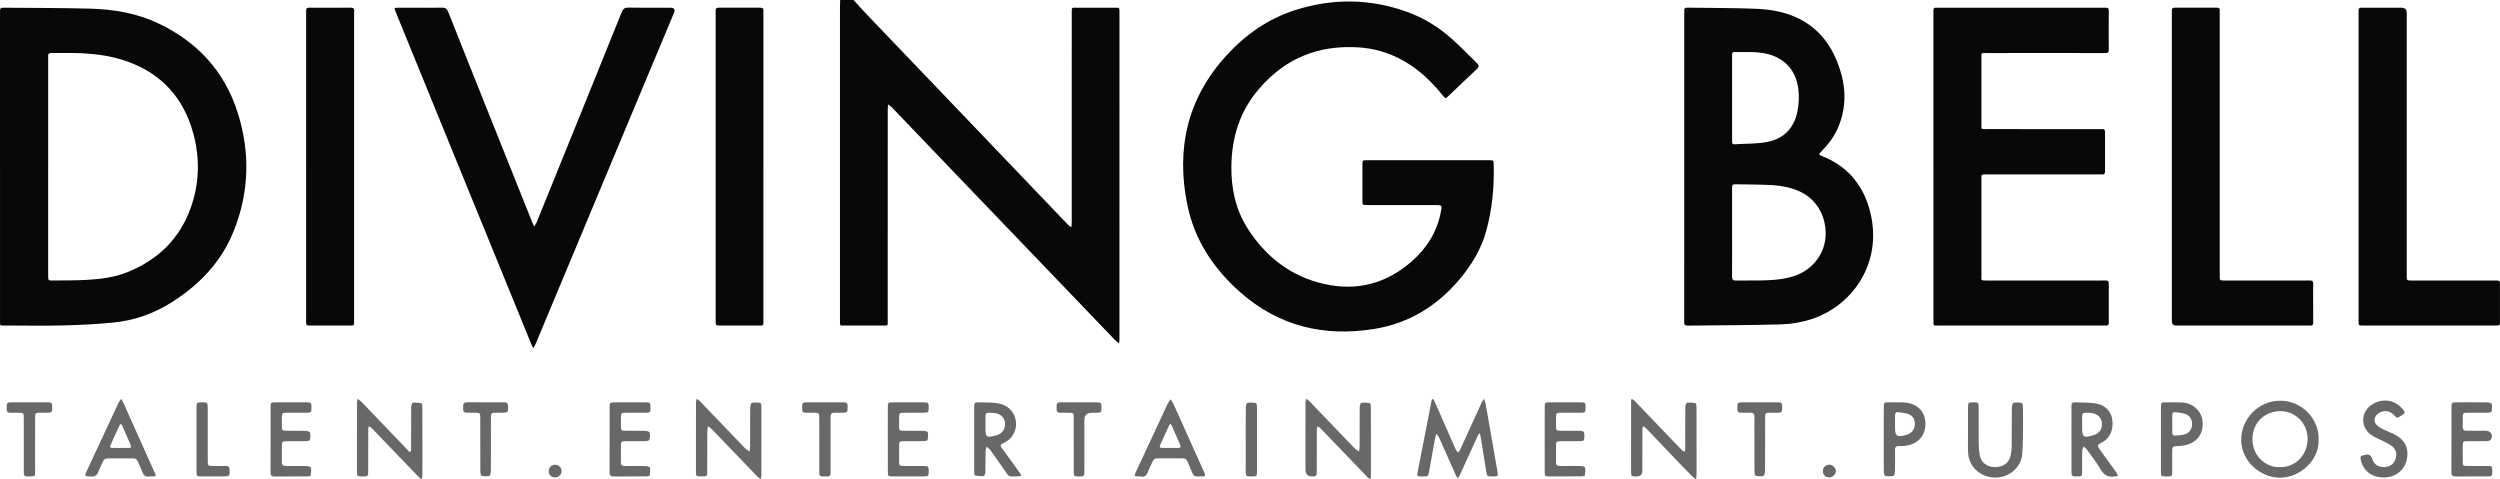
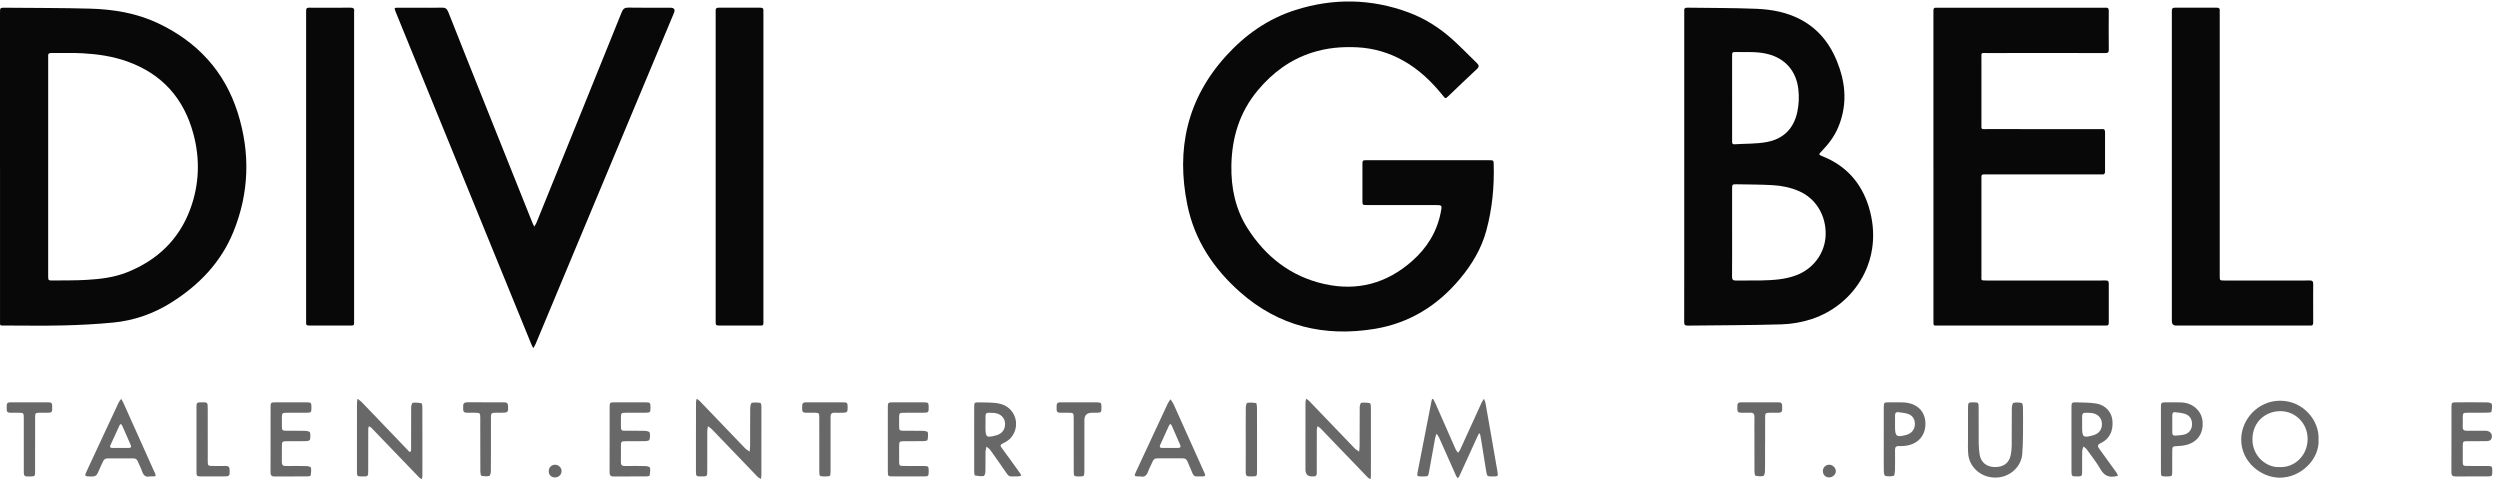
<svg xmlns="http://www.w3.org/2000/svg" id="Layer_1" viewBox="0 0 2632.94 504.59">
  <defs>
    <style>
      .cls-1 {
        fill: #676867;
      }

      .cls-2 {
        fill: #080808;
      }
    </style>
  </defs>
-   <path class="cls-2" d="M898.89,0c4.84,5.25,9.59,10.59,14.52,15.75,61.83,64.66,123.69,129.29,185.54,193.93,8.64,9.03,17.24,18.09,25.9,27.09.97,1.01,2.25,1.71,3.38,2.56.17-1.43.48-2.86.48-4.28.02-59.47.02-118.94.02-178.41,0-14.16-.01-28.32,0-42.48.01-6.93-.48-6,6.27-6.02,12.83-.04,25.66-.02,38.49,0,5.73,0,5.5-.63,5.51,5.3,0,19.32,0,38.65,0,57.97,0,94.95,0,189.9-.01,284.85,0,1.82-.19,3.63-.3,5.45-1.47-1.19-3.1-2.24-4.4-3.6-49.73-51.79-99.44-103.61-149.14-155.44-28.59-29.82-57.15-59.69-85.76-89.5-1.19-1.24-2.74-2.13-4.13-3.19-.11,1.63-.31,3.26-.31,4.89-.02,73.96,0,147.92-.03,221.88,0,7.01.84,6.06-6.09,6.09-12.83.05-25.66.04-38.49,0-6.08-.02-5.7.83-5.71-5.53-.01-49.31,0-98.61,0-147.92,0-61.13,0-122.27.01-183.4,0-1.99.15-3.98.24-5.98,4.67,0,9.33,0,14,0Z" />
  <path class="cls-2" d="M1504.19,168.74c21.33,0,42.66,0,63.99,0,4.91,0,4.84.04,4.97,4.87.62,23.42-1.63,46.5-7.77,69.16-5.19,19.17-15.14,35.73-27.73,50.81-23.7,28.4-53.56,46.88-90.16,52.82-52.75,8.57-100.58-2.67-141.29-38.62-28.05-24.77-48.07-54.72-55.67-91.79-12.08-58.91-.33-111.89,40.77-157.16,20.2-22.25,44.12-39.06,72.81-48.21,39.97-12.75,79.96-12.13,119.41,2.49,17.16,6.36,32.48,16.15,46.09,28.34,8.92,7.99,17.2,16.69,25.83,25.01,2.33,2.25,2.61,3.85-.08,6.33-10.05,9.26-19.83,18.8-29.73,28.21-3.31,3.15-3.28,3.09-6.04-.34-11.79-14.65-25.14-27.53-41.69-36.78-15.04-8.41-31.11-13.15-48.36-14.05-16.28-.85-32.27.61-47.8,5.59-23.01,7.38-41.58,21.21-56.99,39.62-19.22,22.97-27.38,49.75-27.89,79.27-.41,23.64,4.3,46.2,17.05,66.18,19.08,29.91,45.54,50.65,80.63,58.58,34.87,7.88,65.91-.52,92.73-24.2,15.56-13.74,26.02-30.51,30.08-51.05,1.56-7.88,1.64-7.87-6.09-7.87-23.83,0-47.66,0-71.49,0-4.86,0-4.89-.03-4.89-4.83-.01-12.49-.01-24.99,0-37.48,0-4.88.03-4.92,4.83-4.92,21.5-.01,43,0,64.49,0Z" />
  <path class="cls-2" d="M0,175.58c0-53.96,0-107.91,0-161.87,0-5.58.01-5.63,5.71-5.58,29.81.27,59.64.15,89.44.98,24.57.69,48.74,4.72,71.18,15.31,41.3,19.5,70.2,50.53,84.05,94.36,13.34,42.21,12.13,84.34-4.6,125.44-13.12,32.24-36.3,56.15-65.5,74.49-18.74,11.77-39.24,18.9-61.2,21.02-17.37,1.67-34.85,2.58-52.3,3-20.64.5-41.31.12-61.97.11-5.28,0-4.79.37-4.79-4.9,0-54.12,0-108.24,0-162.37ZM50.73,175.39c0,38.29,0,76.59,0,114.88,0,5.11.03,5.19,5.23,5.13,11.82-.14,23.67.04,35.46-.65,14.44-.85,28.85-2.55,42.44-7.99,31.71-12.69,54.68-34.39,66.58-66.71,9.52-25.86,10.36-52.46,3.27-78.97-10.01-37.42-33.06-63.34-69.96-76.44-15.03-5.34-30.63-7.62-46.41-8.51-10.96-.62-21.98-.14-32.97-.32-2.83-.05-3.96.91-3.65,3.7.13,1.15.02,2.33.02,3.49,0,37.46,0,74.92,0,112.38Z" />
  <path class="cls-2" d="M1773.8,175.43c0-53.47,0-106.94,0-160.4,0-1.17.1-2.34-.02-3.5-.25-2.55.72-3.49,3.38-3.45,24.32.4,48.66.17,72.95,1.2,15.96.67,31.72,3.62,46.16,11.22,21.47,11.31,34.04,29.81,41.38,52.19,6.75,20.57,6.81,41.14-1.71,61.42-4.01,9.53-10.09,17.55-17.21,24.89-3.65,3.76-3.68,3.84,1.05,5.74,24.69,9.9,40.7,28.13,48.36,53.09,16.86,54.92-14.54,103.08-59.94,118.15-10.13,3.36-21.12,5.29-31.79,5.62-32.96,1.01-65.95.87-98.93,1.33-3.33.05-3.75-1.26-3.73-4.08.1-19.49.05-38.98.05-58.47,0-34.98,0-69.96,0-104.94ZM1824.21,244.79c0,15.48.08,30.95-.07,46.42-.03,3.31,1.03,4.33,4.29,4.26,8.65-.18,17.31.08,25.96-.11,12.63-.28,25.22-.9,37.28-5.42,18.19-6.82,30.48-23.44,31.05-42.46.62-20.48-10.19-38.39-27.95-46.14-8.77-3.83-18.09-5.77-27.54-6.32-12.62-.73-25.28-.72-37.92-.94-5.07-.09-5.1.01-5.11,5.27-.01,15.14,0,30.28,0,45.43ZM1824.21,103.39c0,6.99,0,13.98,0,20.97,0,7.99,0,15.97,0,23.96,0,1.85-.22,3.81,2.67,3.62,11.27-.72,22.73-.31,33.76-2.33,17.42-3.2,28.53-14.03,32.25-31.78,1.69-8.05,2.03-16.06,1.03-24.27-2.29-18.89-13.86-32.08-32.27-36.68-10.83-2.71-21.81-1.92-32.76-2.08-4.61-.07-4.67.04-4.68,4.66-.03,14.64,0,29.29-.01,43.93Z" />
  <path class="cls-2" d="M2036.23,175.17c0-53.13,0-106.26,0-159.39,0-1.67.04-3.33.03-5-.02-1.84.77-2.78,2.71-2.66,1.16.07,2.33,0,3.5,0,57.48,0,114.96,0,172.44,0,.83,0,1.68.08,2.5-.01,2.55-.29,3.51.71,3.5,3.35-.1,13.66-.12,27.32.01,40.97.03,3.08-1.36,3.48-3.92,3.46-11-.09-21.99-.04-32.99-.04-30.49,0-60.98-.02-91.47.01-6.63,0-5.73-.71-5.74,5.95-.04,22.82-.04,45.64,0,68.45.01,6.47-.83,5.71,5.96,5.71,39.15.03,78.31.01,117.46.01,1.17,0,2.34.09,3.5-.01,2.3-.21,3.27.64,3.26,3.08-.08,13.82-.07,27.65,0,41.47.01,2.35-.81,3.39-3.2,3.2-1.32-.11-2.66-.01-4-.01-38.82,0-77.64,0-116.46,0-1.33,0-2.67.07-4,0-1.98-.11-2.67.87-2.53,2.71.06.83,0,1.66,0,2.5,0,33.81,0,67.62,0,101.43,0,4.95-.89,5.07,5.21,5.07,40.49,0,80.97,0,121.46,0,1.33,0,2.67.1,4-.01,2.58-.22,3.46.84,3.45,3.44-.1,13.66-.09,27.31,0,40.97.02,2.47-.94,3.26-3.23,3.04-1.16-.11-2.33-.02-3.5-.02-57.15,0-114.29.02-171.44-.02-6.95,0-6.48,1.26-6.49-6.27-.02-53.8,0-107.59,0-161.39Z" />
  <path class="cls-2" d="M443.21,8.12c7.33,0,14.67.2,21.99-.08,3.7-.14,5.5,1.01,6.91,4.57,12.83,32.59,25.87,65.1,38.87,97.63,16.57,41.47,33.16,82.93,49.76,124.39.54,1.36,1.25,2.65,1.89,3.97.81-1.35,1.81-2.62,2.39-4.06,29.96-73.84,59.91-147.69,89.7-221.6,1.49-3.7,3.16-5.01,7.19-4.93,14.66.27,29.32.1,43.98.11q6.2,0,3.9,5.53c-15.51,37.07-31.03,74.13-46.52,111.2-33.09,79.2-66.16,158.42-99.26,237.62-.61,1.46-1.59,2.78-2.39,4.16-.65-1.29-1.39-2.54-1.93-3.87-47.57-116.5-95.13-233.02-142.69-349.53-.19-.46-.36-.93-.53-1.4-1.33-3.63-1.33-3.68,2.76-3.7,8-.04,15.99-.01,23.99-.01Z" />
-   <path class="cls-2" d="M2484,175.94c0-53.46,0-106.92,0-160.38,0-1.5.06-3,0-4.5-.08-2.1.84-3.03,2.97-2.95,2.66.09,5.33.01,8,.01,11.33,0,22.66,0,33.99,0q5.74,0,5.75,5.55c0,13.49,0,26.98,0,40.47,0,78.11,0,156.21,0,234.32,0,.67,0,1.33,0,2,.03,4.91.03,4.95,4.83,4.96,14.66.02,29.32,0,43.98,0,14.83,0,29.65-.01,44.48,0,4.87,0,4.91.05,4.91,4.94.02,12.66.02,25.31,0,37.97,0,4.44-.05,4.5-4.22,4.5-46.81.01-93.63.01-140.44,0-4.22,0-4.25-.06-4.25-5.03,0-50.63,0-101.25,0-151.88,0-3.33,0-6.66,0-9.99Z" />
  <path class="cls-2" d="M2287.33,175.42c0-53.3,0-106.61,0-159.91,0-1.33.09-2.67,0-4-.18-2.61,1-3.44,3.55-3.43,14.5.08,28.99.09,43.49,0,2.58-.02,3.69.79,3.42,3.41-.13,1.32-.02,2.66-.02,4,0,90.78,0,181.57,0,272.35,0,1,0,2,0,3,.05,4.53.05,4.58,4.72,4.58,28.66.02,57.32,0,85.98,0,1.33,0,2.67.1,4-.01,2.8-.24,3.79.96,3.75,3.74-.12,8.16-.04,16.32-.04,24.49,0,5.33-.07,10.66.02,15.99.03,2.25-.59,3.52-3.1,3.23-.99-.11-2-.02-3-.02-45.49,0-90.98,0-136.47,0-.67,0-1.33,0-2,0q-4.21-.07-4.29-4.51c-.02-1,0-2,0-3v-159.91Z" />
  <path class="cls-2" d="M322.4,175.41c0-53.29,0-106.58,0-159.87,0-1.33.09-2.67,0-4-.18-2.55.84-3.59,3.47-3.46,3.66.17,7.33.04,10.99.04,10.66,0,21.33.12,31.98-.07,3.32-.06,4.59.98,4.12,4.23-.12.82-.02,1.66-.02,2.5,0,107.08,0,214.16,0,321.23,0,1.33-.1,2.67.02,3.99.19,2.18-.71,2.88-2.87,2.87-14.83-.07-29.65-.07-44.48,0-2.34.01-3.43-.68-3.22-3.11.11-1.32.01-2.66.01-3.99,0-53.46,0-106.91,0-160.37Z" />
  <path class="cls-2" d="M804,175.41c0,53.62,0,107.25,0,160.87,0,1.33-.08,2.67,0,4,.12,1.95-.76,2.65-2.65,2.59-2.5-.09-5-.02-7.5-.01-11.66,0-23.32,0-34.98,0-5.12,0-5.15-.02-5.15-5.08,0-58.45,0-116.91,0-175.36,0-49.13,0-98.25,0-147.38,0-1.17.09-2.34-.01-3.5-.22-2.56.81-3.47,3.44-3.45,14.49.1,28.99.1,43.48,0,2.66-.02,3.62.93,3.39,3.47-.11,1.16-.01,2.33-.01,3.5,0,53.46,0,106.91,0,160.37Z" />
  <path class="cls-1" d="M1571.87,501.77c-5.63,0-5.74.02-6.66-5.55-1.86-11.15-3.59-22.33-5.38-33.49-.26-1.64-.54-3.28-.91-4.9-.12-.55-.52-1.05-.79-1.57-.41.48-.96.91-1.21,1.46-2.38,5.13-4.7,10.29-7.05,15.44-4.28,9.39-8.54,18.78-12.86,28.16-.4.86-1.12,1.57-1.69,2.36-.58-.78-1.32-1.48-1.7-2.34-5.97-13.37-11.87-26.78-17.85-40.14-.71-1.59-1.84-3-2.78-4.49-.54,1.65-1.28,3.27-1.59,4.97-2.17,11.77-4.22,23.57-6.38,35.35-.86,4.68-.95,4.67-5.87,4.75-.67.01-1.33.01-2,0-4.76-.06-4.98-.24-4.1-4.77,4.73-24.33,9.5-48.65,14.26-72.97.19-.98.34-1.97.62-2.93.12-.41.51-.99.81-1.02.35-.03.89.4,1.08.76.78,1.47,1.5,2.97,2.17,4.49,6.92,15.68,13.82,31.37,20.72,47.06.27.61.49,1.26.86,1.8.62.91,1.33,1.74,2.01,2.61.67-.9,1.52-1.72,1.98-2.72,5.77-12.55,11.49-25.12,17.22-37.69,1.86-4.09,3.65-8.21,5.58-12.27.69-1.45,1.67-2.77,2.52-4.14.54,1.45,1.31,2.87,1.58,4.37,2.02,11.13,3.94,22.27,5.88,33.41,2.23,12.78,4.47,25.55,6.66,38.34.97,5.65.92,5.66-5.13,5.66Z" />
  <path class="cls-1" d="M732.97,460.1c0-12.15-.02-24.3.03-36.46,0-1.22.49-2.45.75-3.67,1.04.75,2.22,1.36,3.09,2.26,15.92,16.56,31.78,33.17,47.71,49.71,1.4,1.46,3.27,2.46,4.93,3.68.18-1.96.52-3.91.53-5.87.05-13.32-.04-26.64.1-39.95.02-1.94.7-5.27,1.71-5.54,2.76-.72,5.87-.23,8.82,0,.44.04.98,1.26,1.12,2,.21,1.13.15,2.32.15,3.48,0,23.47.02,46.94-.02,70.41,0,1.45-.32,2.91-.5,4.36-1.29-.9-2.77-1.61-3.84-2.72-15.94-16.53-31.82-33.13-47.76-49.67-1.21-1.25-2.77-2.17-4.16-3.25-.25,1.73-.71,3.46-.72,5.2-.06,13.98-.02,27.97-.04,41.95-.01,5.72-.07,5.74-5.94,5.74-5.95,0-5.97,0-5.98-6.22-.02-11.82,0-23.64,0-35.46Z" />
-   <path class="cls-1" d="M1717.82,459.92c0-12.32,0-24.64.02-36.97,0-.96.29-1.93.45-2.89.94.53,2.08.87,2.79,1.61,14.3,14.88,28.55,29.82,42.83,44.73,2.65,2.77,5.34,5.5,8.07,8.18.54.53,1.36.78,2.05,1.16.27-.72.71-1.43.78-2.16.13-1.49.05-2.99.05-4.49,0-13.49-.06-26.98.08-40.46.02-1.57,1.01-4.38,1.79-4.47,3.03-.34,6.23-.12,9.18.63.68.17.83,3.3.84,5.07.06,20.81.04,41.63.04,62.44,0,2.83.06,5.66-.03,8.49-.04,1.27-.37,2.53-.57,3.8-1.05-.68-2.26-1.21-3.13-2.07-3.79-3.75-7.52-7.55-11.2-11.4-12.19-12.75-24.36-25.54-36.53-38.31-.8-.84-1.57-1.74-2.47-2.47-.72-.58-1.61-.94-2.43-1.4-.24.91-.67,1.83-.68,2.74-.05,12.99-.04,25.98-.04,38.96,0,1.67,0,3.33,0,5q-.04,6.14-6.09,6.13c-5.73-.02-5.79-.04-5.8-5.88-.02-11.99,0-23.98,0-35.97Z" />
  <path class="cls-1" d="M1374.87,460.09c0-12.16-.02-24.31.03-36.47,0-1.22.48-2.45.74-3.67,1.04.75,2.21,1.36,3.09,2.27,15.92,16.56,31.79,33.18,47.73,49.72,1.41,1.46,3.27,2.47,4.92,3.69.19-1.95.53-3.9.53-5.86.05-13.65-.03-27.31.1-40.96.02-1.61.89-4.49,1.65-4.59,3.03-.4,6.22-.18,9.23.43.6.12.89,2.96.9,4.55.06,16.48.04,32.97.04,49.45,0,7.83,0,15.65-.03,23.48,0,.79-.3,1.59-.45,2.38-.83-.41-1.84-.63-2.45-1.26-11.23-11.6-22.41-23.25-33.6-34.9-5.54-5.76-11.04-11.56-16.61-17.28-.87-.89-2.06-1.48-3.1-2.21-.26,1.23-.75,2.45-.76,3.68-.06,13.49-.03,26.97-.04,40.46,0,1.67-.08,3.33,0,4.99.13,2.82-1.26,3.94-3.95,3.75-.17-.01-.33,0-.5,0q-7.46.3-7.47-7.22c0-11.49,0-22.98,0-34.47Z" />
  <path class="cls-1" d="M375.94,459.86c0-11.66-.02-23.32.02-34.98,0-1.61.34-3.22.53-4.83,1.4,1.04,2.98,1.9,4.17,3.14,16.29,16.91,32.52,33.88,48.76,50.83.58.6.99,1.46,1.68,1.8.4.2,1.67-.33,1.73-.67.22-1.3.12-2.65.12-3.98,0-14.16-.05-28.31.08-42.47.02-1.58.96-4.41,1.73-4.51,3.03-.36,6.22-.11,9.21.54.6.13.86,2.98.86,4.58.06,18.32.04,36.64.04,54.96,0,5.83.02,11.66-.03,17.49,0,.94-.36,1.87-.56,2.81-.82-.43-1.82-.69-2.43-1.33-12.96-13.41-25.89-26.86-38.81-40.3-4.04-4.2-8.03-8.44-12.12-12.6-.63-.64-1.61-.93-2.43-1.38-.23.92-.66,1.84-.66,2.76-.05,12.99-.04,25.98-.04,38.97,0,1.67,0,3.33,0,5-.04,6.1-.07,6.12-6.12,6.1-5.68-.02-5.74-.05-5.75-5.94-.02-11.99,0-23.98,0-35.97Z" />
  <path class="cls-1" d="M2441.85,463.11c1.17,20.25-18.43,40.22-41.2,39.97-19.29-.21-40.47-16.58-40.27-40.43.18-20.95,17.46-40.49,40.84-40.62,24.05-.13,41.74,20.5,40.62,41.09ZM2400.63,491.89c15.26.9,29.65-11.45,29.7-29.61.05-16.18-12.66-29.27-28.69-29.27-15.33,0-29.03,10.9-29.41,29.03-.41,19.13,15.74,30.7,28.4,29.86Z" />
  <path class="cls-1" d="M1025.97,462.65c0-11.32-.04-22.65.02-33.97.02-4.56.38-5.05,4.78-4.92,7.3.22,14.78-.15,21.84,1.35,16.49,3.5,22.95,22.6,12.31,35.67-2.2,2.71-5.6,4.69-8.81,6.26-2.86,1.39-2.85,2.35-1.13,4.67,6.45,8.69,12.73,17.5,19.04,26.3.65.91,1.09,1.98,1.63,2.97-1.22.27-2.44.78-3.65.76-10.87-.17-8.29,1.69-14.87-7.64-4.7-6.67-9.29-13.41-14.08-20.02-1.06-1.47-2.73-2.51-4.12-3.74-.35,1.87-.97,3.74-1,5.62-.12,6.99.06,13.99-.14,20.98-.04,1.56-1.02,4.34-1.8,4.42-3.03.33-6.19,0-9.2-.61-.53-.11-.77-2.69-.78-4.13-.06-11.32-.03-22.65-.03-33.97ZM1037.93,446.86s-.03,0-.04,0v2.98c0,10.82.74,11.39,11.19,8.7,6.08-1.57,9.6-6.16,9.45-12.34-.13-5.44-3.84-9.85-9.71-11.02-2.57-.51-5.28-.36-7.92-.42-2.07-.05-2.97,1.15-2.97,3.14,0,2.98,0,5.97,0,8.95Z" />
  <path class="cls-1" d="M2181.61,462.82c0-11.31-.03-22.63.02-33.94.02-4.79.37-5.25,5.12-5.13,6.96.19,14.01.15,20.86,1.21,9.61,1.49,16.22,8.83,17.12,17.67,1.18,11.46-3.3,20.02-12.66,24.22q-4.04,1.81-1.52,5.33c6.24,8.63,12.51,17.23,18.71,25.89.63.88.89,2.03,1.33,3.06-1.09.21-2.18.45-3.28.64-6.86,1.19-11.47-1.29-15.07-7.5-4.24-7.31-9.53-14.03-14.47-20.92-.9-1.25-2.33-2.11-3.51-3.16-.47,1.63-1.3,3.25-1.34,4.89-.16,6.65-.06,13.31-.07,19.96-.01,6.67-.05,6.71-5.49,6.72-5.6.02-5.73-.11-5.74-6.51-.01-10.81,0-21.63,0-32.44ZM2192.87,446.88h-.03v3c0,10.58,1.21,11.49,11.49,8.61,6.49-1.82,9.8-6.38,9.35-12.89-.39-5.66-4.45-9.75-10.77-10.62-2.13-.3-4.32-.18-6.48-.25-2.55-.09-3.61,1.2-3.57,3.67.05,2.83.01,5.66.01,8.49Z" />
  <path class="cls-1" d="M1201.23,501.77c-7.2,0-7.15.03-4.48-5.7,11.04-23.68,22.03-47.38,33.1-71.04.75-1.6,1.91-3,2.88-4.49,1.04,1.59,2.32,3.08,3.1,4.79,10.68,23.66,21.28,47.35,31.91,71.03.41.91.83,1.82,1.21,2.74.69,1.68.09,2.56-1.7,2.6-2.16.05-4.33-.05-6.49.08-2.56.15-3.94-1.03-4.86-3.35-1.65-4.17-3.63-8.22-5.29-12.4-.93-2.34-2.36-3.32-4.9-3.29-8.99.1-17.98.09-26.97,0-2.56-.02-3.92,1.1-4.86,3.38-1.4,3.38-3.34,6.55-4.53,10-1.53,4.45-3.99,6.83-8.11,5.64ZM1232.35,471.73c2.83,0,5.66,0,8.49,0,2.3,0,3.01-1.08,2.1-3.18-2.99-6.86-5.96-13.73-9.01-20.56-.89-1.99-1.98-1.48-2.72.12-3.13,6.79-6.2,13.62-9.31,20.43-.96,2.1-.39,3.18,1.97,3.19,2.83,0,5.66,0,8.49,0Z" />
  <path class="cls-1" d="M157.35,501.77c-3.89,1.02-6.3-1.15-7.75-5.44-1.22-3.61-3.09-7-4.56-10.53-.88-2.11-2.28-3.05-4.6-3.03-8.99.06-17.99.07-26.98,0-2.51-.02-4,.97-4.98,3.26-1.63,3.83-3.66,7.49-5.16,11.37-1.26,3.25-3.13,4.54-6.72,4.47-8.06-.16-7.99.06-4.56-7.29,10.99-23.53,21.91-47.09,32.91-70.62.66-1.41,1.76-2.6,2.66-3.89.73,1.28,1.57,2.5,2.17,3.84,10.85,24.14,21.67,48.3,32.5,72.45.27.61.59,1.2.84,1.81,1.37,3.31,1.26,3.46-2.53,3.6-.83.03-1.67,0-3.26,0ZM126.83,471.74c3,0,5.99-.01,8.99,0,2.09,0,2.72-1.02,1.93-2.86-2.97-6.87-5.98-13.72-9.02-20.56-.86-1.94-1.95-2.29-2.96-.1-3.14,6.79-6.22,13.61-9.35,20.41-.95,2.06-.52,3.16,1.93,3.12,2.83-.04,5.66,0,8.49-.02Z" />
  <path class="cls-1" d="M2072.65,452.92c0-7.99-.04-15.98.02-23.97.04-4.97.39-5.23,5.54-5.24,5.23-.01,5.63.27,5.65,5.12.05,12.82-.05,25.64.06,38.45.04,3.81.38,7.65.98,11.41,1.31,8.16,7.21,13.01,15.67,13.2,9.37.2,15.39-4.17,17.07-12.69.64-3.24,1-6.59,1.03-9.9.12-13.15-.02-26.3.13-39.45.02-1.94.66-5.28,1.66-5.54,2.76-.73,5.91-.46,8.77.09.7.13,1.28,2.83,1.3,4.35.11,10.15.15,20.31.03,30.46-.08,6.31-.3,12.64-.78,18.93-1.03,13.42-12.74,23.94-26.28,24.78-16.72,1.03-29.04-10.69-30.55-24.04-.61-5.43-.25-10.97-.3-16.46-.03-3.16,0-6.33,0-9.49Z" />
  <path class="cls-1" d="M935.02,462.84c0-11.32-.03-22.64.02-33.96.02-4.82.33-5.13,5.1-5.15,10.83-.05,21.65-.05,32.48,0,5.09.02,5.42.41,5.45,5.36.03,5.2-.3,5.57-5.69,5.6-6.83.04-13.66-.04-20.49.03-4.62.04-4.86.31-4.96,4.77-.07,3-.05,5.99,0,8.99.07,4.91.26,5.15,5.03,5.19,6.83.06,13.66-.08,20.48.09,1.65.04,4.54.72,4.68,1.5.49,2.66.27,5.55-.29,8.22-.13.64-2.6,1.1-4,1.12-6.83.12-13.66.02-20.48.07-5.18.04-5.36.22-5.41,5.33-.05,5.33-.06,10.66,0,15.98.06,4.46.32,4.72,4.92,4.76,7.16.06,14.32-.04,21.48.04,4.42.05,4.73.51,4.73,5.53,0,4.98-.29,5.41-4.81,5.43-11.16.06-22.32.06-33.48,0-4.43-.02-4.71-.32-4.73-4.95-.05-11.32-.02-22.64-.02-33.96Z" />
  <path class="cls-1" d="M642.03,462.65c0-11.32-.04-22.65.02-33.97.02-4.55.38-4.93,4.78-4.95,11.16-.06,22.32-.07,33.48,0,4.44.03,4.76.52,4.76,5.53,0,4.94-.3,5.35-4.86,5.4-7,.08-13.99-.01-20.99.04-5.07.04-5.22.23-5.28,5.45-.03,2.83-.04,5.66,0,8.49.08,4.77.25,4.97,5.2,5.01,6.66.05,13.33-.1,19.99.1,1.78.05,4.77.72,5.04,1.7.67,2.41.45,5.27-.19,7.75-.21.8-2.81,1.35-4.34,1.39-6.83.15-13.66.03-20.49.09-4.9.04-5.15.28-5.2,5.03-.06,5.66.08,11.32-.04,16.98-.06,3.02,1.18,4.15,4.15,4.11,7.33-.1,14.66-.13,21.98.06,1.6.04,4.38.89,4.52,1.72.45,2.67.07,5.53-.37,8.25-.08.47-2.03.89-3.12.89-11.66.06-23.32-.04-34.98.09-3.53.04-4.11-1.78-4.09-4.69.07-11.49.03-22.98.03-34.47Z" />
  <path class="cls-1" d="M284.96,462.8c0-11.32-.03-22.64.01-33.96.02-4.86.25-5.09,5.1-5.11,10.99-.05,21.98-.06,32.97,0,4.7.03,5.01.48,4.96,5.78-.05,4.8-.29,5.11-5.08,5.16-6.99.06-13.99-.03-20.98.04-4.75.04-4.98.32-5.06,5.2-.05,3-.06,5.99,0,8.99.1,4.39.4,4.72,4.97,4.76,6.49.07,12.99-.1,19.48.1,1.79.05,4.79.64,5.1,1.64.74,2.4.48,5.24,0,7.79-.13.7-2.46,1.37-3.8,1.4-6.49.15-12.99.06-19.48.08-6.25.02-6.27.04-6.28,6.5-.01,5.16.09,10.32-.02,15.48-.06,2.97,1.13,4.19,4.13,4.15,7.33-.1,14.66-.12,21.98.06,1.6.04,4.39.85,4.54,1.68.47,2.67.12,5.54-.3,8.27-.07.47-2.02.91-3.1.92-11.66.07-23.32-.03-34.97.09-3.39.04-4.24-1.49-4.21-4.55.1-11.49.04-22.97.04-34.46Z" />
-   <path class="cls-1" d="M1626.84,462.56c0-11.32-.04-22.64.02-33.96.02-4.54.32-4.85,4.83-4.87,11.16-.06,22.32-.07,33.47,0,4.47.03,4.73.46,4.73,5.51,0,5-.25,5.37-4.82,5.42-7.16.08-14.32-.03-21.48.05-4.43.05-4.72.39-4.81,4.93-.06,3.16-.07,6.33,0,9.49.1,4.14.4,4.47,4.7,4.52,6.66.08,13.32-.07,19.98.09,1.68.04,4.6.59,4.78,1.39.59,2.65.43,5.56-.02,8.27-.1.62-2.55,1.17-3.93,1.2-6.49.13-12.99.04-19.48.07-5.98.03-6.01.07-6.04,6.23-.02,5.16.11,10.32-.04,15.48-.09,3.2,1.12,4.49,4.37,4.42,7.16-.14,14.32-.13,21.48.03,1.65.04,4.53.65,4.7,1.45.56,2.67.34,5.57-.06,8.31-.08.55-2.26,1.11-3.48,1.11-11.49.09-22.98.1-34.47.03-4.13-.02-4.4-.34-4.42-4.72-.05-11.49-.02-22.97-.02-34.46Z" />
  <path class="cls-1" d="M2581.82,462.92c0-11.15-.03-22.3,0-33.45.02-5.56.17-5.74,5.49-5.76,10.82-.04,21.64-.08,32.46.07,1.6.02,4.4.88,4.54,1.71.46,2.66.18,5.54-.4,8.21-.13.59-2.65.91-4.08.93-6.99.1-13.98,0-20.98.06-4.85.04-5.05.27-5.12,5.09-.05,3.16.14,6.33-.04,9.48-.19,3.26,1.17,4.48,4.37,4.42,6.66-.12,13.32-.05,19.98-.02,5.21.03,8.1,4.87,5.34,9.34-.64,1.03-2.81,1.52-4.29,1.56-6.66.16-13.32.04-19.98.09-5.17.04-5.34.21-5.38,5.35-.05,5.33-.06,10.65,0,15.98.06,4.48.29,4.72,4.91,4.76,7.16.06,14.32-.03,21.48.04,4.47.05,4.73.45,4.72,5.5,0,5.04-.25,5.43-4.76,5.45-11.32.06-22.64-.06-33.96.06-3.28.03-4.37-1.28-4.35-4.44.1-11.48.04-22.97.04-34.45Z" />
-   <path class="cls-1" d="M2510.42,502.86c-12.61.04-21.7-7.12-24.2-18.82-.58-2.72.02-4.17,2.81-4.58.65-.1,1.28-.35,1.93-.51q5.63-1.35,7.39,4.13c1.82,5.69,5.49,8.52,11.35,8.79,6.43.29,10.75-2.35,13.04-7.95,2.02-4.96.97-10.5-3.48-13.98-3.09-2.42-6.85-4.01-10.37-5.85-3.53-1.85-7.36-3.21-10.68-5.37-12.93-8.44-12.36-25.6.96-33.35,11.02-6.4,23.94-3.93,31.77,6.09,2.35,3.01,2.23,3.64-1.12,5.77-.84.54-1.77.95-2.56,1.55-2.16,1.66-3.53,1.24-5.31-.94-4.59-5.63-11.8-6.39-17.36-2.24-4.48,3.34-5.11,8.6-1.08,12.45,1.99,1.9,4.6,3.24,7.11,4.47,3.73,1.83,7.74,3.1,11.41,5.04,11.35,6.02,15.46,15.27,12.48,27.44-2.64,10.77-12.14,17.82-24.08,17.86Z" />
  <path class="cls-1" d="M1983.92,462.7c0-11.31-.03-22.62.02-33.93.02-4.73.35-5.01,5.18-5.06,4.82-.04,9.65-.04,14.47.06,14.74.3,24.05,8.86,24.23,22.21.18,13.81-9.22,23.15-23.95,23.78-1.33.06-2.67.13-3.99.04-3.02-.2-4.13,1.2-4.09,4.15.1,7.15.12,14.3-.04,21.45-.05,2-.43,5.43-1.39,5.71-2.74.8-5.9.62-8.79.15-.75-.12-1.53-2.69-1.56-4.15-.16-7.31-.08-14.63-.08-21.95,0-4.16,0-8.31,0-12.47ZM1995.82,445.81h-.02c0,1.33,0,2.66,0,3.99,0,9.59,1.69,10.89,11.1,8.45,1.12-.29,2.25-.66,3.29-1.16,4.39-2.1,6.8-6.39,6.5-11.41-.29-4.91-2.85-8.48-7.71-9.92-3-.89-6.2-1.13-9.31-1.62-2.86-.45-3.95.93-3.87,3.67.08,2.66.02,5.33.02,7.99Z" />
  <path class="cls-1" d="M2275.84,462.65c0-10.97-.02-21.94,0-32.92.01-5.99.05-6.02,6.21-6.02,5.16,0,10.32-.07,15.46.13,11.82.46,21.07,8.77,22.15,19.72,1.26,12.76-5.28,22.19-17.61,25.16-2.56.62-5.24.93-7.87,1.03-6.41.26-6.42.18-6.43,6.82,0,6.65.03,13.3-.02,19.95-.04,5.11-.17,5.19-5.41,5.25-.67,0-1.33.02-2,0-4.16-.15-4.45-.35-4.47-4.7-.06-11.47-.02-22.94-.02-34.41ZM2287.79,446.22s0,0,.01,0c0,3.16,0,6.31,0,9.47,0,2.01.93,3.27,2.99,3.09,3.45-.29,7.01-.35,10.28-1.34,4.84-1.46,7.49-5.69,7.55-10.63.06-5.34-2.51-9.41-7.66-11-3.29-1.01-6.83-1.28-10.28-1.69-2.15-.25-2.9,1.16-2.89,3.12.01,2.99,0,5.98,0,8.97Z" />
  <path class="cls-1" d="M36.97,468.27c0,9.65.05,19.29-.02,28.94-.03,4.26-.3,4.43-4.59,4.56-1.16.04-2.33-.06-3.49,0-2.81.17-3.85-1.22-3.81-3.91.07-4.82,0-9.65,0-14.47,0-14.3.02-28.6-.01-42.91-.01-5.66-.15-5.75-5.96-5.8-2.83-.02-5.66-.06-8.48-.02-2.54.04-3.64-1.19-3.55-3.66.05-1.33.04-2.66.03-3.99-.01-2.3,1.17-3.29,3.41-3.29,13.64.01,27.28.02,40.92-.01,2.55,0,3.63,1.2,3.53,3.67-.05,1.33-.05,2.66-.01,3.99.06,2.34-1.18,3.27-3.39,3.27-3.33,0-6.66-.03-9.98.05-4.22.11-4.54.37-4.57,4.62-.07,9.64-.02,19.29-.02,28.94h-.01Z" />
  <path class="cls-1" d="M862.86,468.32c0-9.65.04-19.3-.03-28.95-.03-4.27-.37-4.55-4.55-4.66-3.16-.09-6.32-.09-9.49-.02-2.66.05-4.11-.98-3.94-3.8.06-.99.06-2,0-2.99-.2-2.93,1.05-4.29,4.07-4.2,3.66.11,7.32.01,10.98.01,9.32,0,18.64-.04,27.96.02,4.52.03,4.87.51,4.86,5.39-.01,4.86-.46,5.41-4.84,5.54-2.99.09-5.99.12-8.99.02-2.97-.1-4.21,1.21-4.16,4.17.09,5.66.01,11.31.01,16.97,0,13.48.02,26.95-.01,40.43-.01,5.41-.16,5.5-5.68,5.53-.17,0-.33,0-.5,0-5.55-.03-5.65-.1-5.68-5.5-.04-7.15,0-14.31,0-21.46,0-2.16,0-4.33,0-6.49Z" />
  <path class="cls-1" d="M1130.8,468.41c0-9.32.02-18.65-.01-27.97-.02-5.53-.18-5.67-5.52-5.74-2.83-.03-5.66-.07-8.49,0-2.65.06-4.13-.95-3.97-3.79.06-1,.06-2,0-3-.19-2.93,1.07-4.4,4.08-4.18.17.01.33,0,.5,0,12.66,0,25.32-.05,37.98.03,4.33.02,4.68.58,4.66,5.62-.02,4.76-.31,5.13-4.47,5.3-1.83.08-3.66.02-5.5.02q-8.01,0-8.01,7.78c0,13.15,0,26.31,0,39.46,0,5,.06,9.99-.02,14.99-.07,4.64-.45,4.9-5.88,4.86-4.97-.04-5.28-.24-5.31-4.89-.06-9.49-.02-18.98-.02-28.47Z" />
  <path class="cls-1" d="M1858.93,468.29c0,9.32.09,18.65-.08,27.97-.03,1.76-.8,4.78-1.74,5-2.63.61-5.6.36-8.27-.26-.68-.16-1.07-2.91-1.08-4.48-.09-12.65-.05-25.31-.05-37.96,0-6.49-.09-12.99.03-19.48.06-3.2-1.2-4.55-4.42-4.42-3.32.14-6.66-.03-9.99,0-2.5.02-3.69-1.14-3.6-3.64.04-1.33.03-2.66.03-4,0-2.3,1.2-3.29,3.43-3.29,13.49.01,26.98.01,40.48.01,2.32,0,3.26,1.29,3.24,3.48-.01,1.17-.04,2.33.03,3.5.14,2.71-1.06,4-3.82,3.95-3.16-.06-6.33-.05-9.49.03-4.17.1-4.6.45-4.63,4.61-.08,9.66-.02,19.32-.02,28.97h-.01Z" />
  <path class="cls-1" d="M505.82,468.15c0-9.32.03-18.65-.01-27.97-.02-5.2-.25-5.4-5.29-5.48-2.83-.04-5.67-.1-8.49,0-2.9.1-4.42-1.03-4.21-4.08.06-.83.06-1.67,0-2.5-.25-3.19,1.17-4.47,4.39-4.44,9.66.1,19.32.03,28.98.03,3.33,0,6.66.07,9.99,0,2.75-.05,3.75,1.24,3.89,3.93.34,6.51-.04,7.02-6.77,7.05-1.83,0-3.66-.01-5.5,0-5.54.06-5.69.18-5.75,5.53-.04,4.16,0,8.33,0,12.49,0,14.49.06,28.97-.07,43.46-.02,1.77-.72,4.83-1.65,5.06-2.63.64-5.6.42-8.29-.16-.69-.15-1.13-2.89-1.15-4.45-.1-9.49-.05-18.98-.05-28.47Z" />
  <path class="cls-1" d="M206.92,462.63c0-11.16-.03-22.32.01-33.48.02-5.19.25-5.37,5.3-5.45,6.43-.1,6.55.01,6.56,6.72.01,18.16-.01,36.31.01,54.47,0,5.78.09,5.83,5.9,5.86,4.33.03,8.67.11,13-.02,3.02-.09,4.06,1.2,4.16,4.15.2,6.44-.06,6.87-6.39,6.88-7.83.01-15.66.04-23.49-.01-4.82-.03-5.02-.23-5.04-5.15-.04-11.33-.01-22.65-.01-33.98Z" />
  <path class="cls-1" d="M1311.98,462.81c0-11.3-.06-22.59.07-33.89.02-1.63.8-4.54,1.55-4.65,3.02-.44,6.22-.27,9.23.29.6.11.98,2.93.99,4.51.08,11.13.05,22.26.05,33.39,0,11.3.02,22.59-.01,33.89-.02,5.23-.17,5.34-5.25,5.41-.83.01-1.67-.06-2.49,0-2.98.24-4.2-1.1-4.16-4.08.09-6.81.02-13.62.02-20.43,0-4.82,0-9.64,0-14.45Z" />
  <path class="cls-1" d="M591.44,495.98c.05,3.8-3.05,6.85-6.94,6.84-3.9,0-6.53-2.58-6.59-6.46-.07-3.93,2.93-7,6.76-6.94,3.63.06,6.73,3.07,6.78,6.55Z" />
  <path class="cls-1" d="M1926.18,502.81c-3.92-.11-6.61-3.17-6.36-7.24.22-3.61,3.37-6.36,7.03-6.13,3.55.22,6.64,3.39,6.62,6.8-.02,3.55-3.49,6.67-7.28,6.56Z" />
</svg>